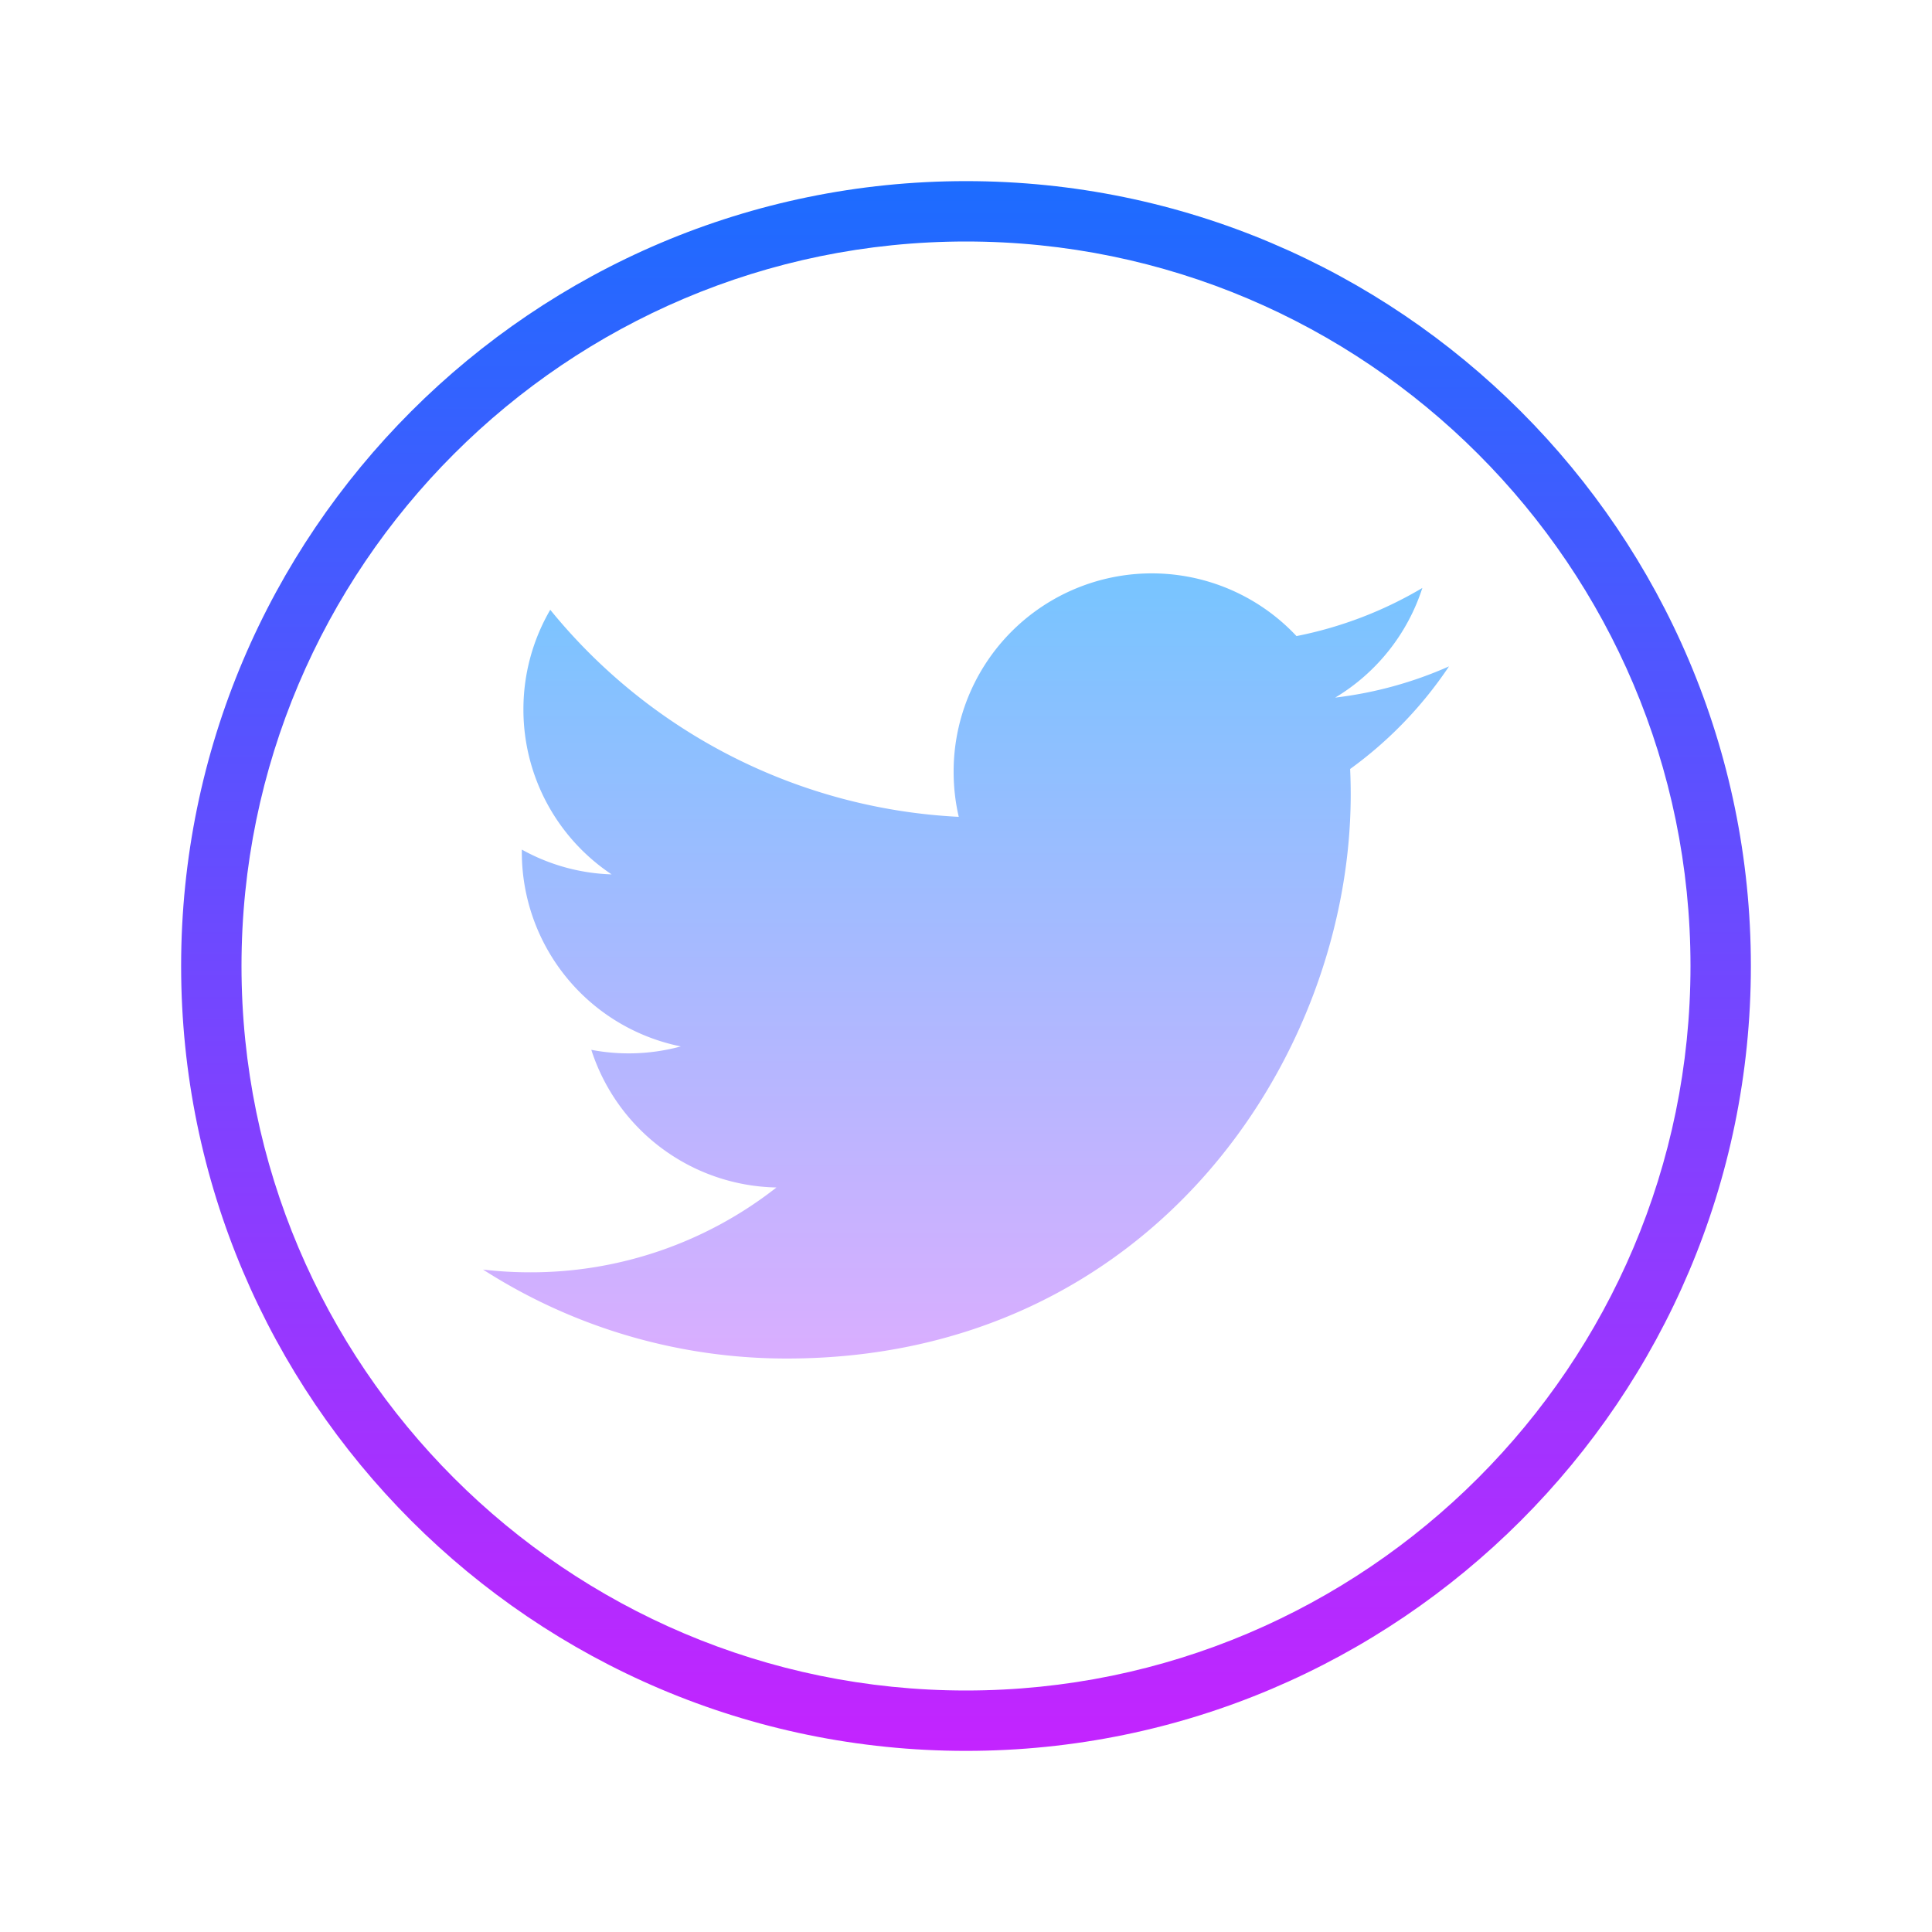
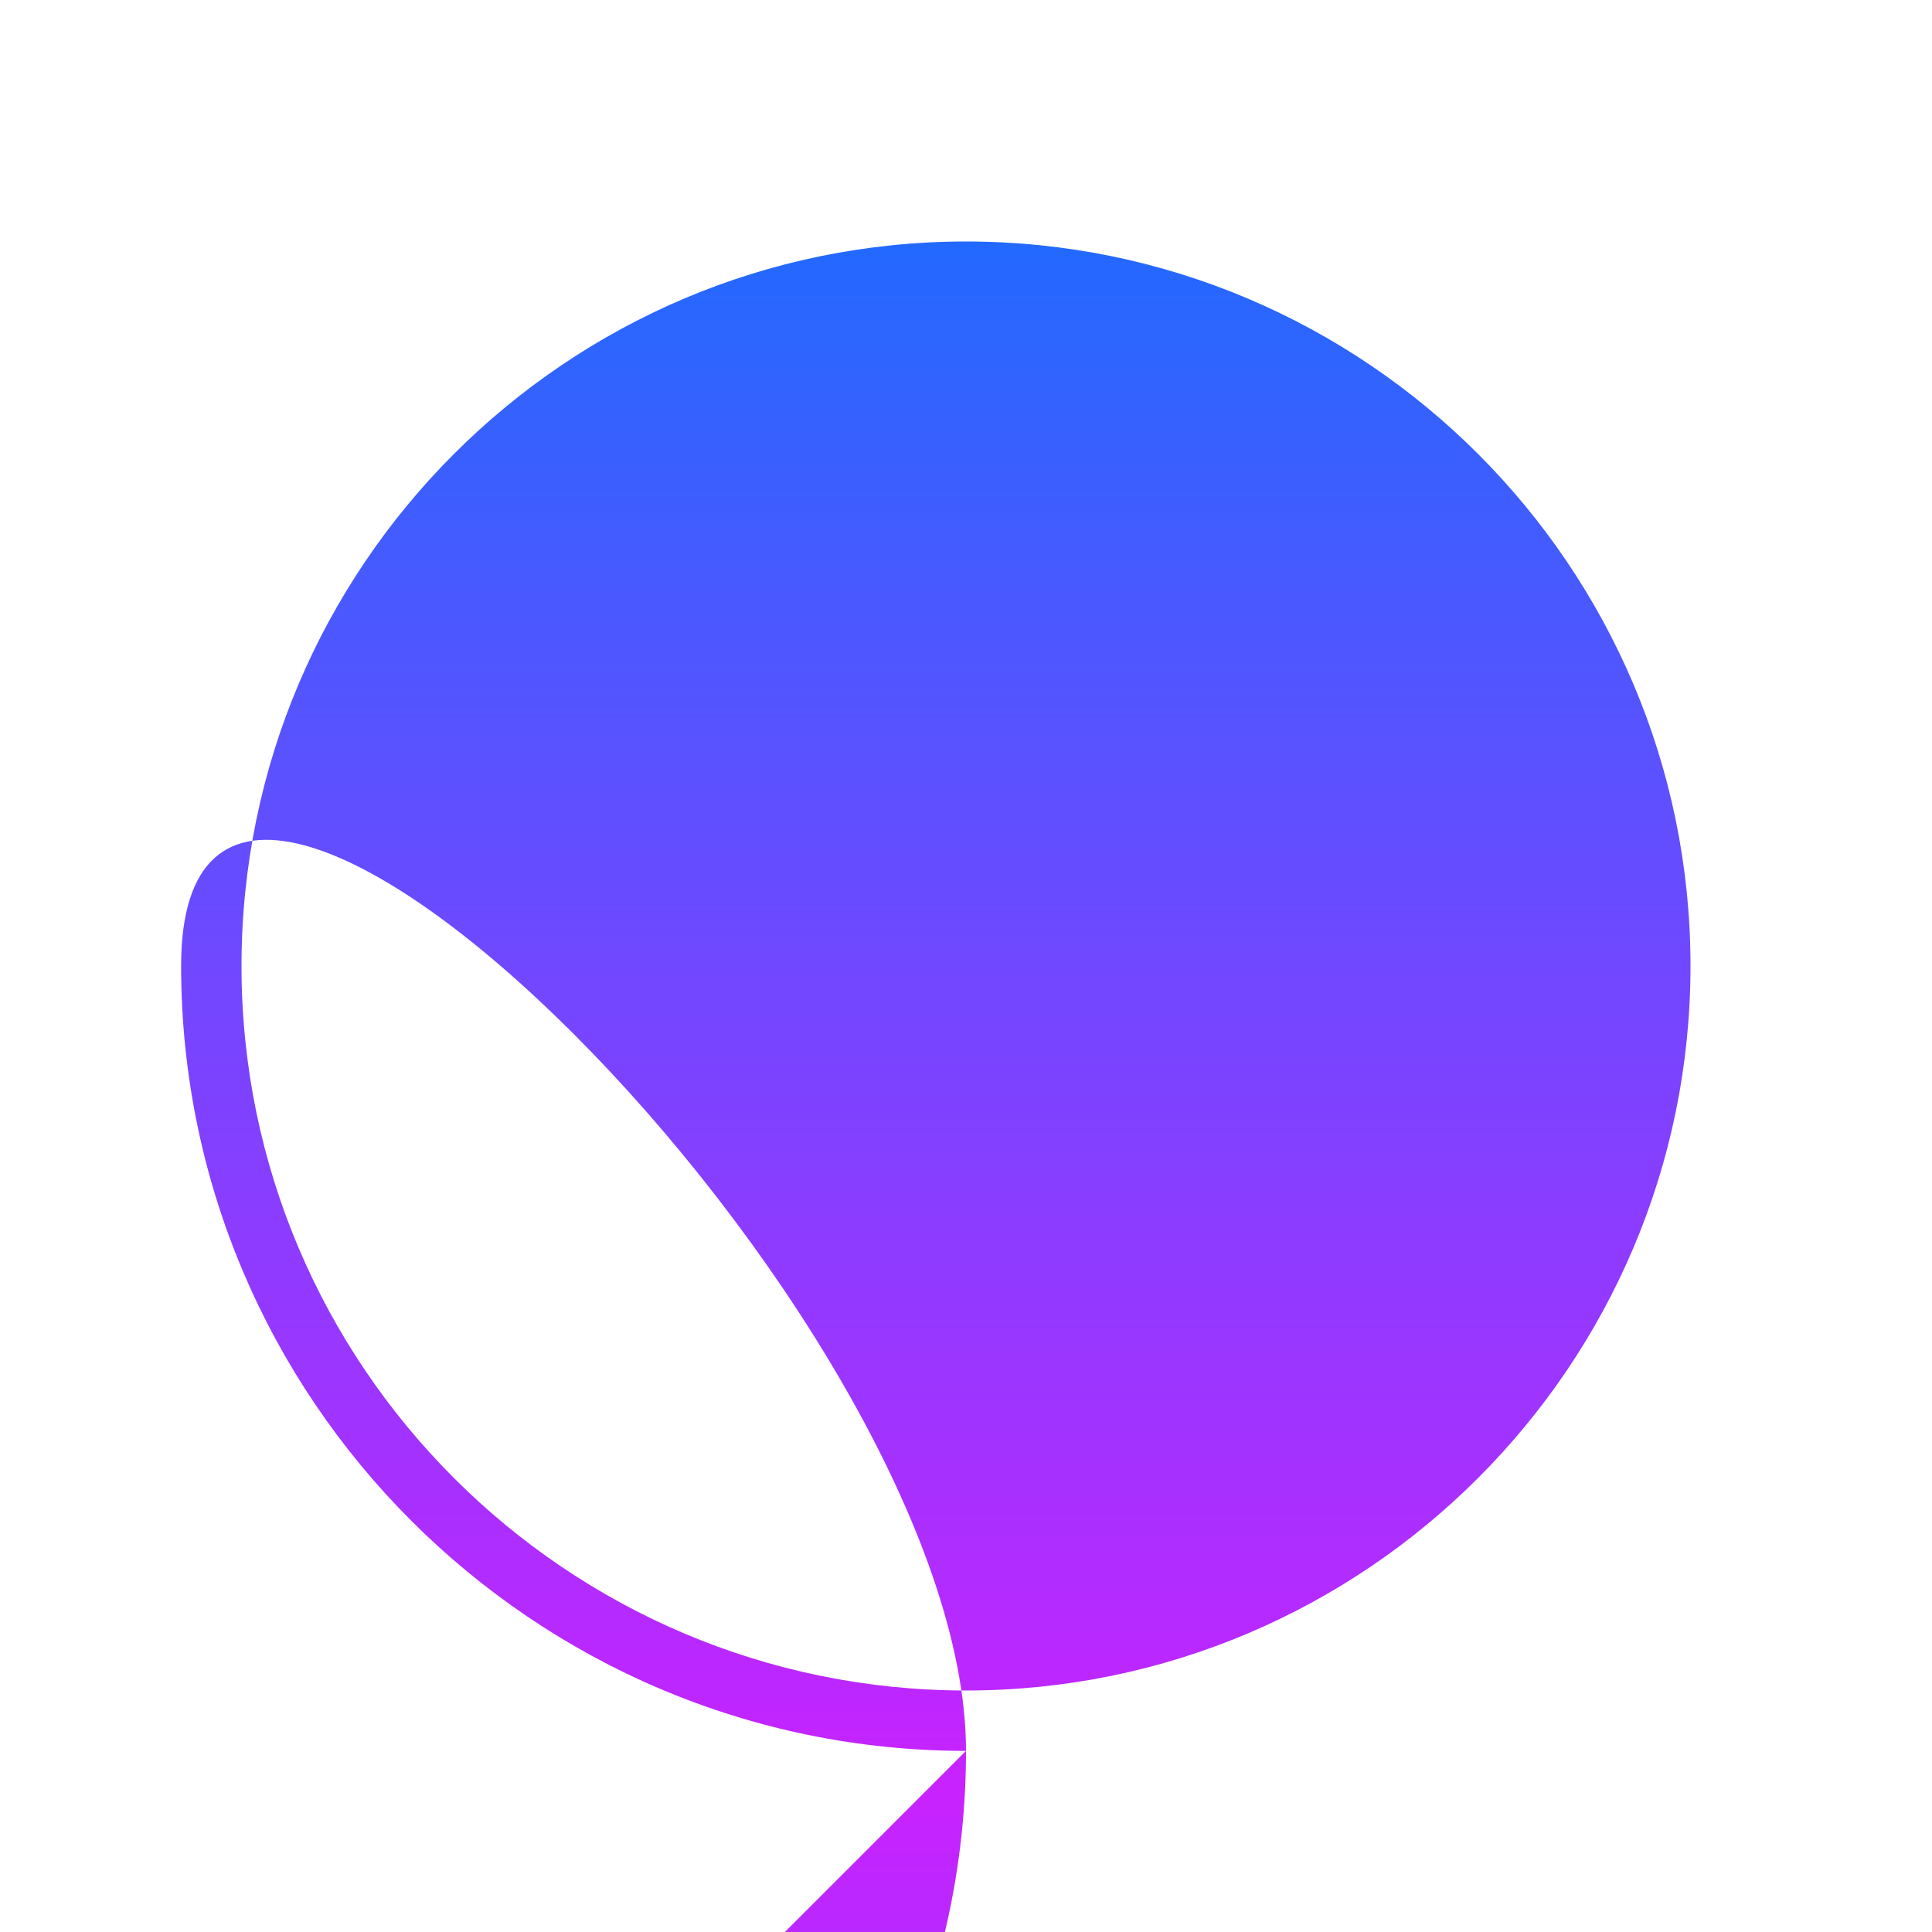
<svg xmlns="http://www.w3.org/2000/svg" viewBox="0 0 64 64">
  <linearGradient id="a" gradientUnits="userSpaceOnUse" x1="32" y1="16.25" x2="32" y2="48.312" spreadMethod="reflect">
    <stop offset="0" stop-color="#6dc7ff" />
    <stop offset="1" stop-color="#e6abff" />
  </linearGradient>
-   <path d="M26.064 45.003c12.076 0 18.68-10.005 18.68-18.68 0-.284-.006-.567-.019-.849A13.363 13.363 0 0 0 48 22.075a13.092 13.092 0 0 1-3.77 1.034 6.592 6.592 0 0 0 2.887-3.632 13.168 13.168 0 0 1-4.169 1.594 6.566 6.566 0 0 0-11.358 4.491c0 .515.058 1.016.17 1.497A18.638 18.638 0 0 1 18.228 20.2a6.545 6.545 0 0 0-.889 3.3 6.559 6.559 0 0 0 2.922 5.465 6.52 6.52 0 0 1-2.974-.821l-.001.084a6.567 6.567 0 0 0 5.267 6.436 6.585 6.585 0 0 1-2.965.113 6.574 6.574 0 0 0 6.133 4.56 13.172 13.172 0 0 1-8.154 2.81c-.53 0-1.052-.03-1.566-.091a18.599 18.599 0 0 0 10.063 2.947" fill="url(#a)" />
  <linearGradient id="b" gradientUnits="userSpaceOnUse" x1="32" y1="5.25" x2="32" y2="59.38" spreadMethod="reflect">
    <stop offset="0" stop-color="#1a6dff" />
    <stop offset="1" stop-color="#c822ff" />
  </linearGradient>
-   <path d="M32 58C17.663 58 6 46.337 6 32S17.663 6 32 6s26 11.663 26 26-11.663 26-26 26zm0-50C18.767 8 8 18.767 8 32s10.767 24 24 24 24-10.767 24-24S45.233 8 32 8z" fill="url(#b)" />
+   <path d="M32 58C17.663 58 6 46.337 6 32s26 11.663 26 26-11.663 26-26 26zm0-50C18.767 8 8 18.767 8 32s10.767 24 24 24 24-10.767 24-24S45.233 8 32 8z" fill="url(#b)" />
</svg>